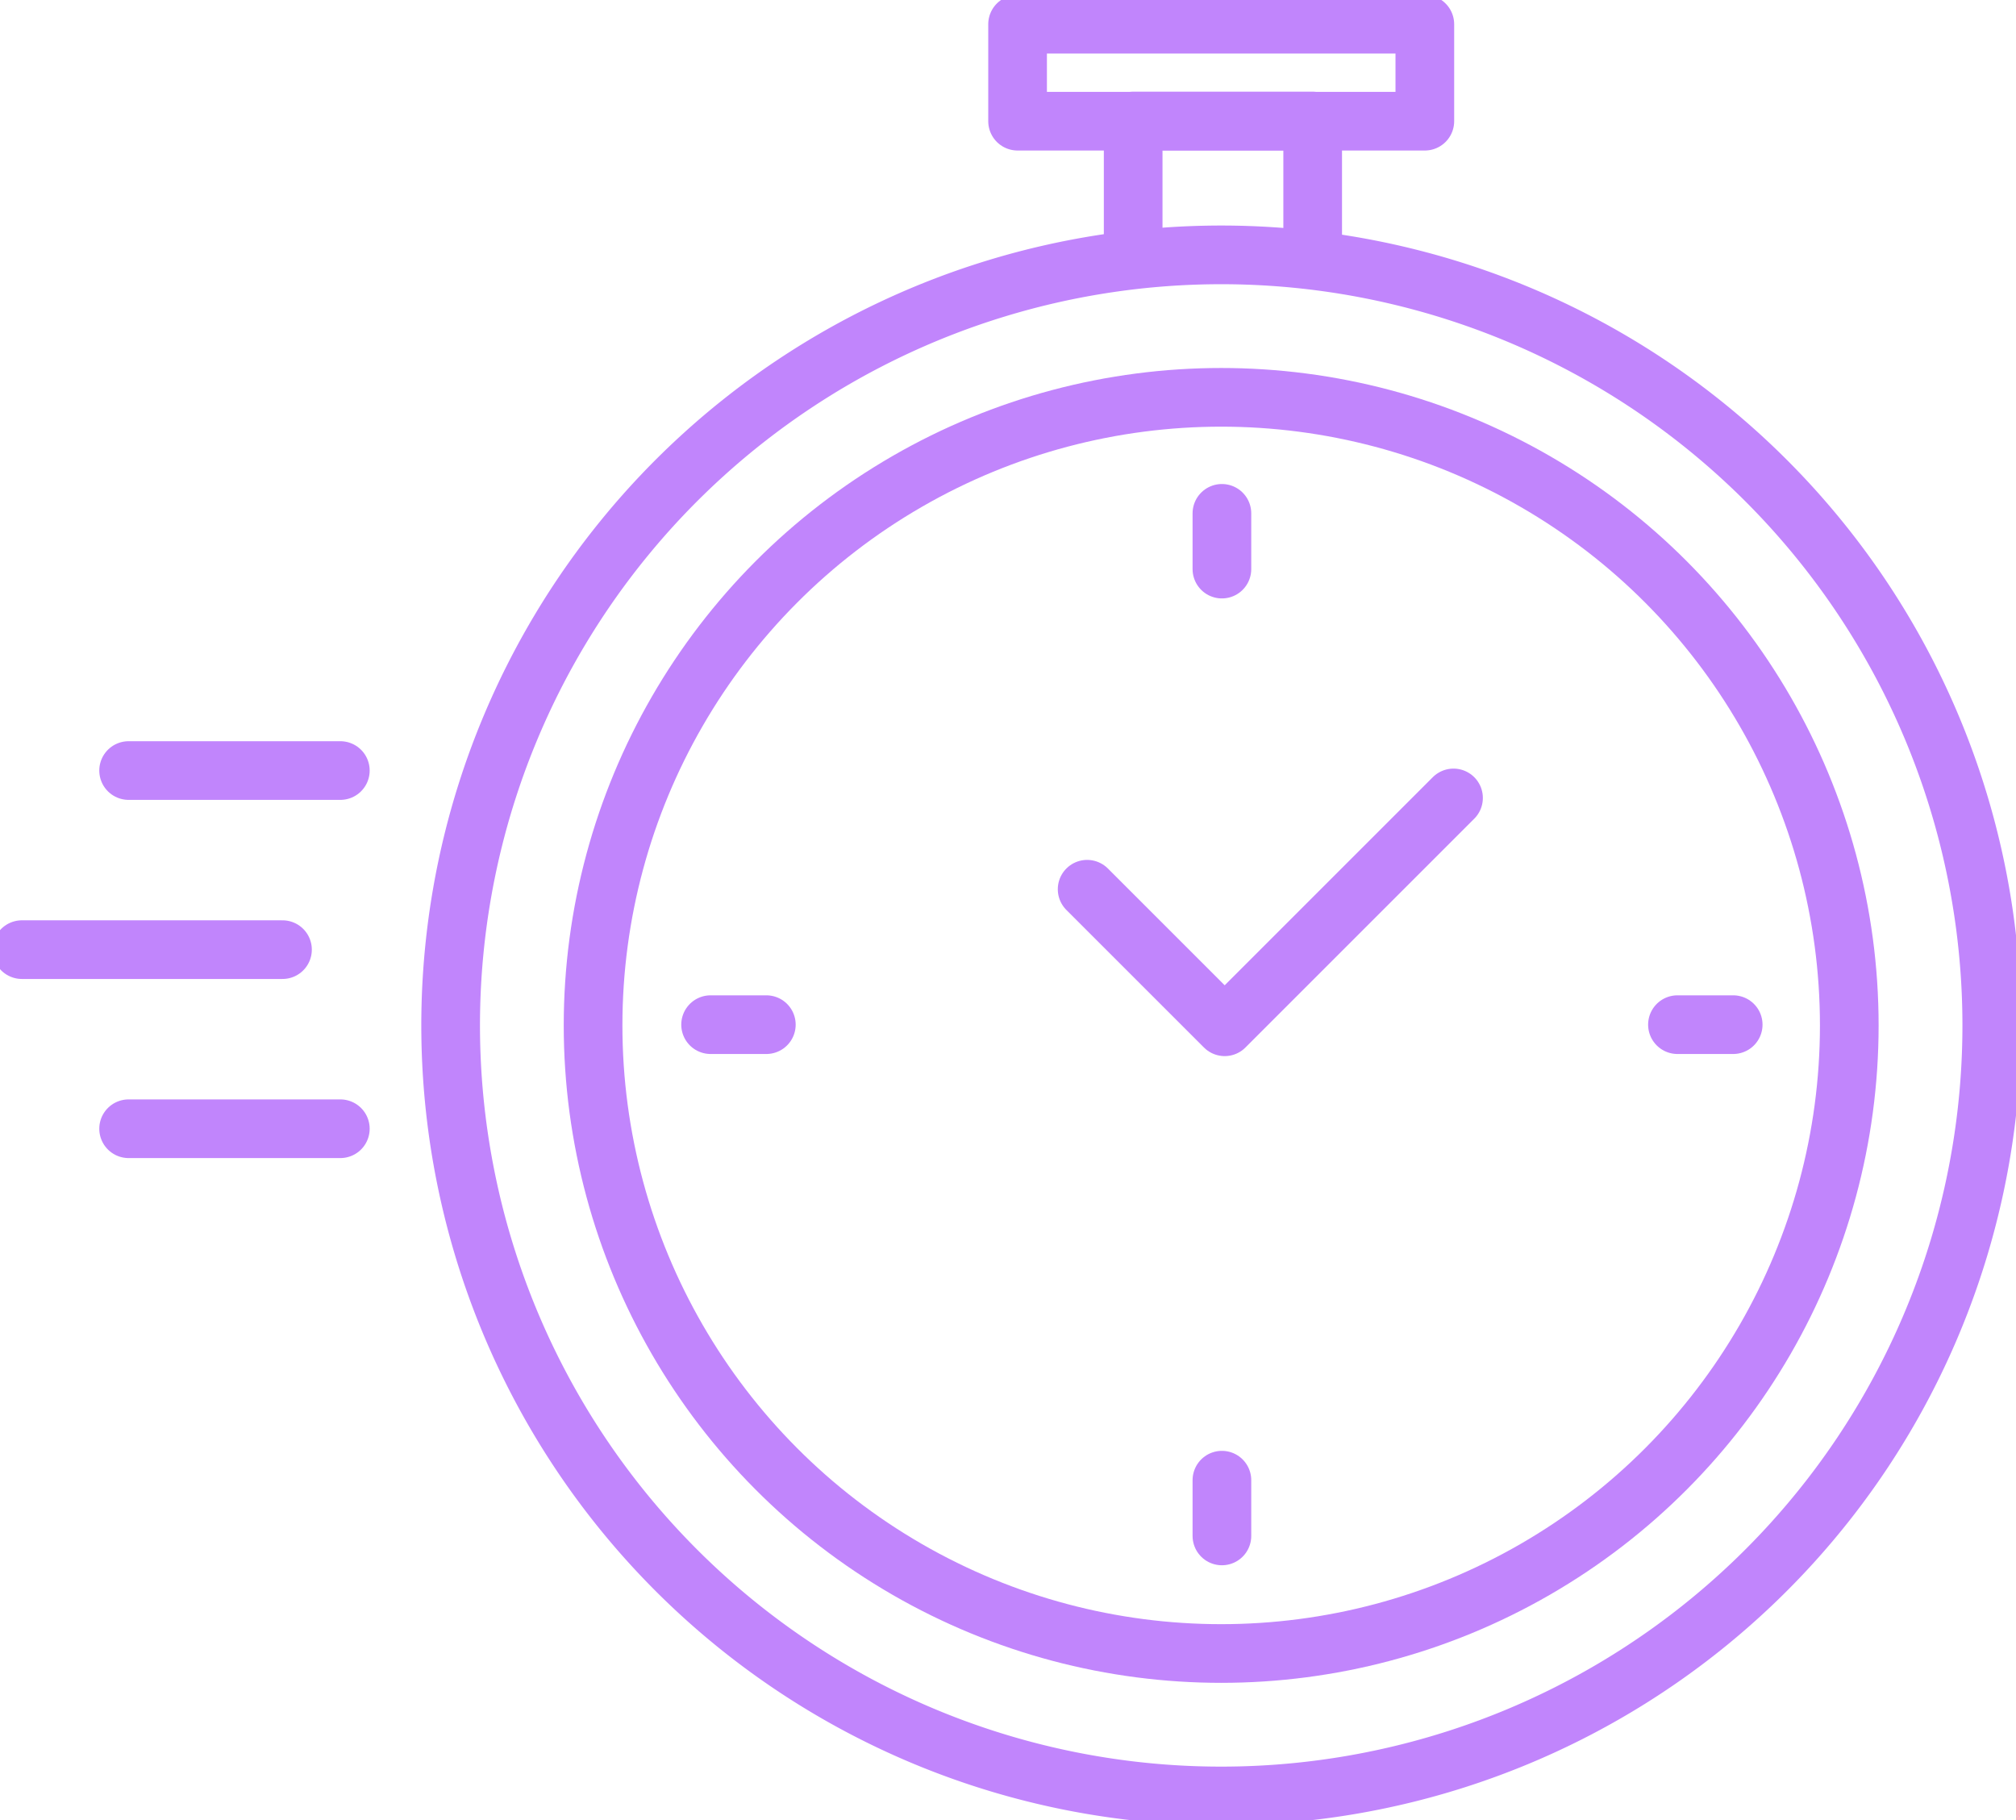
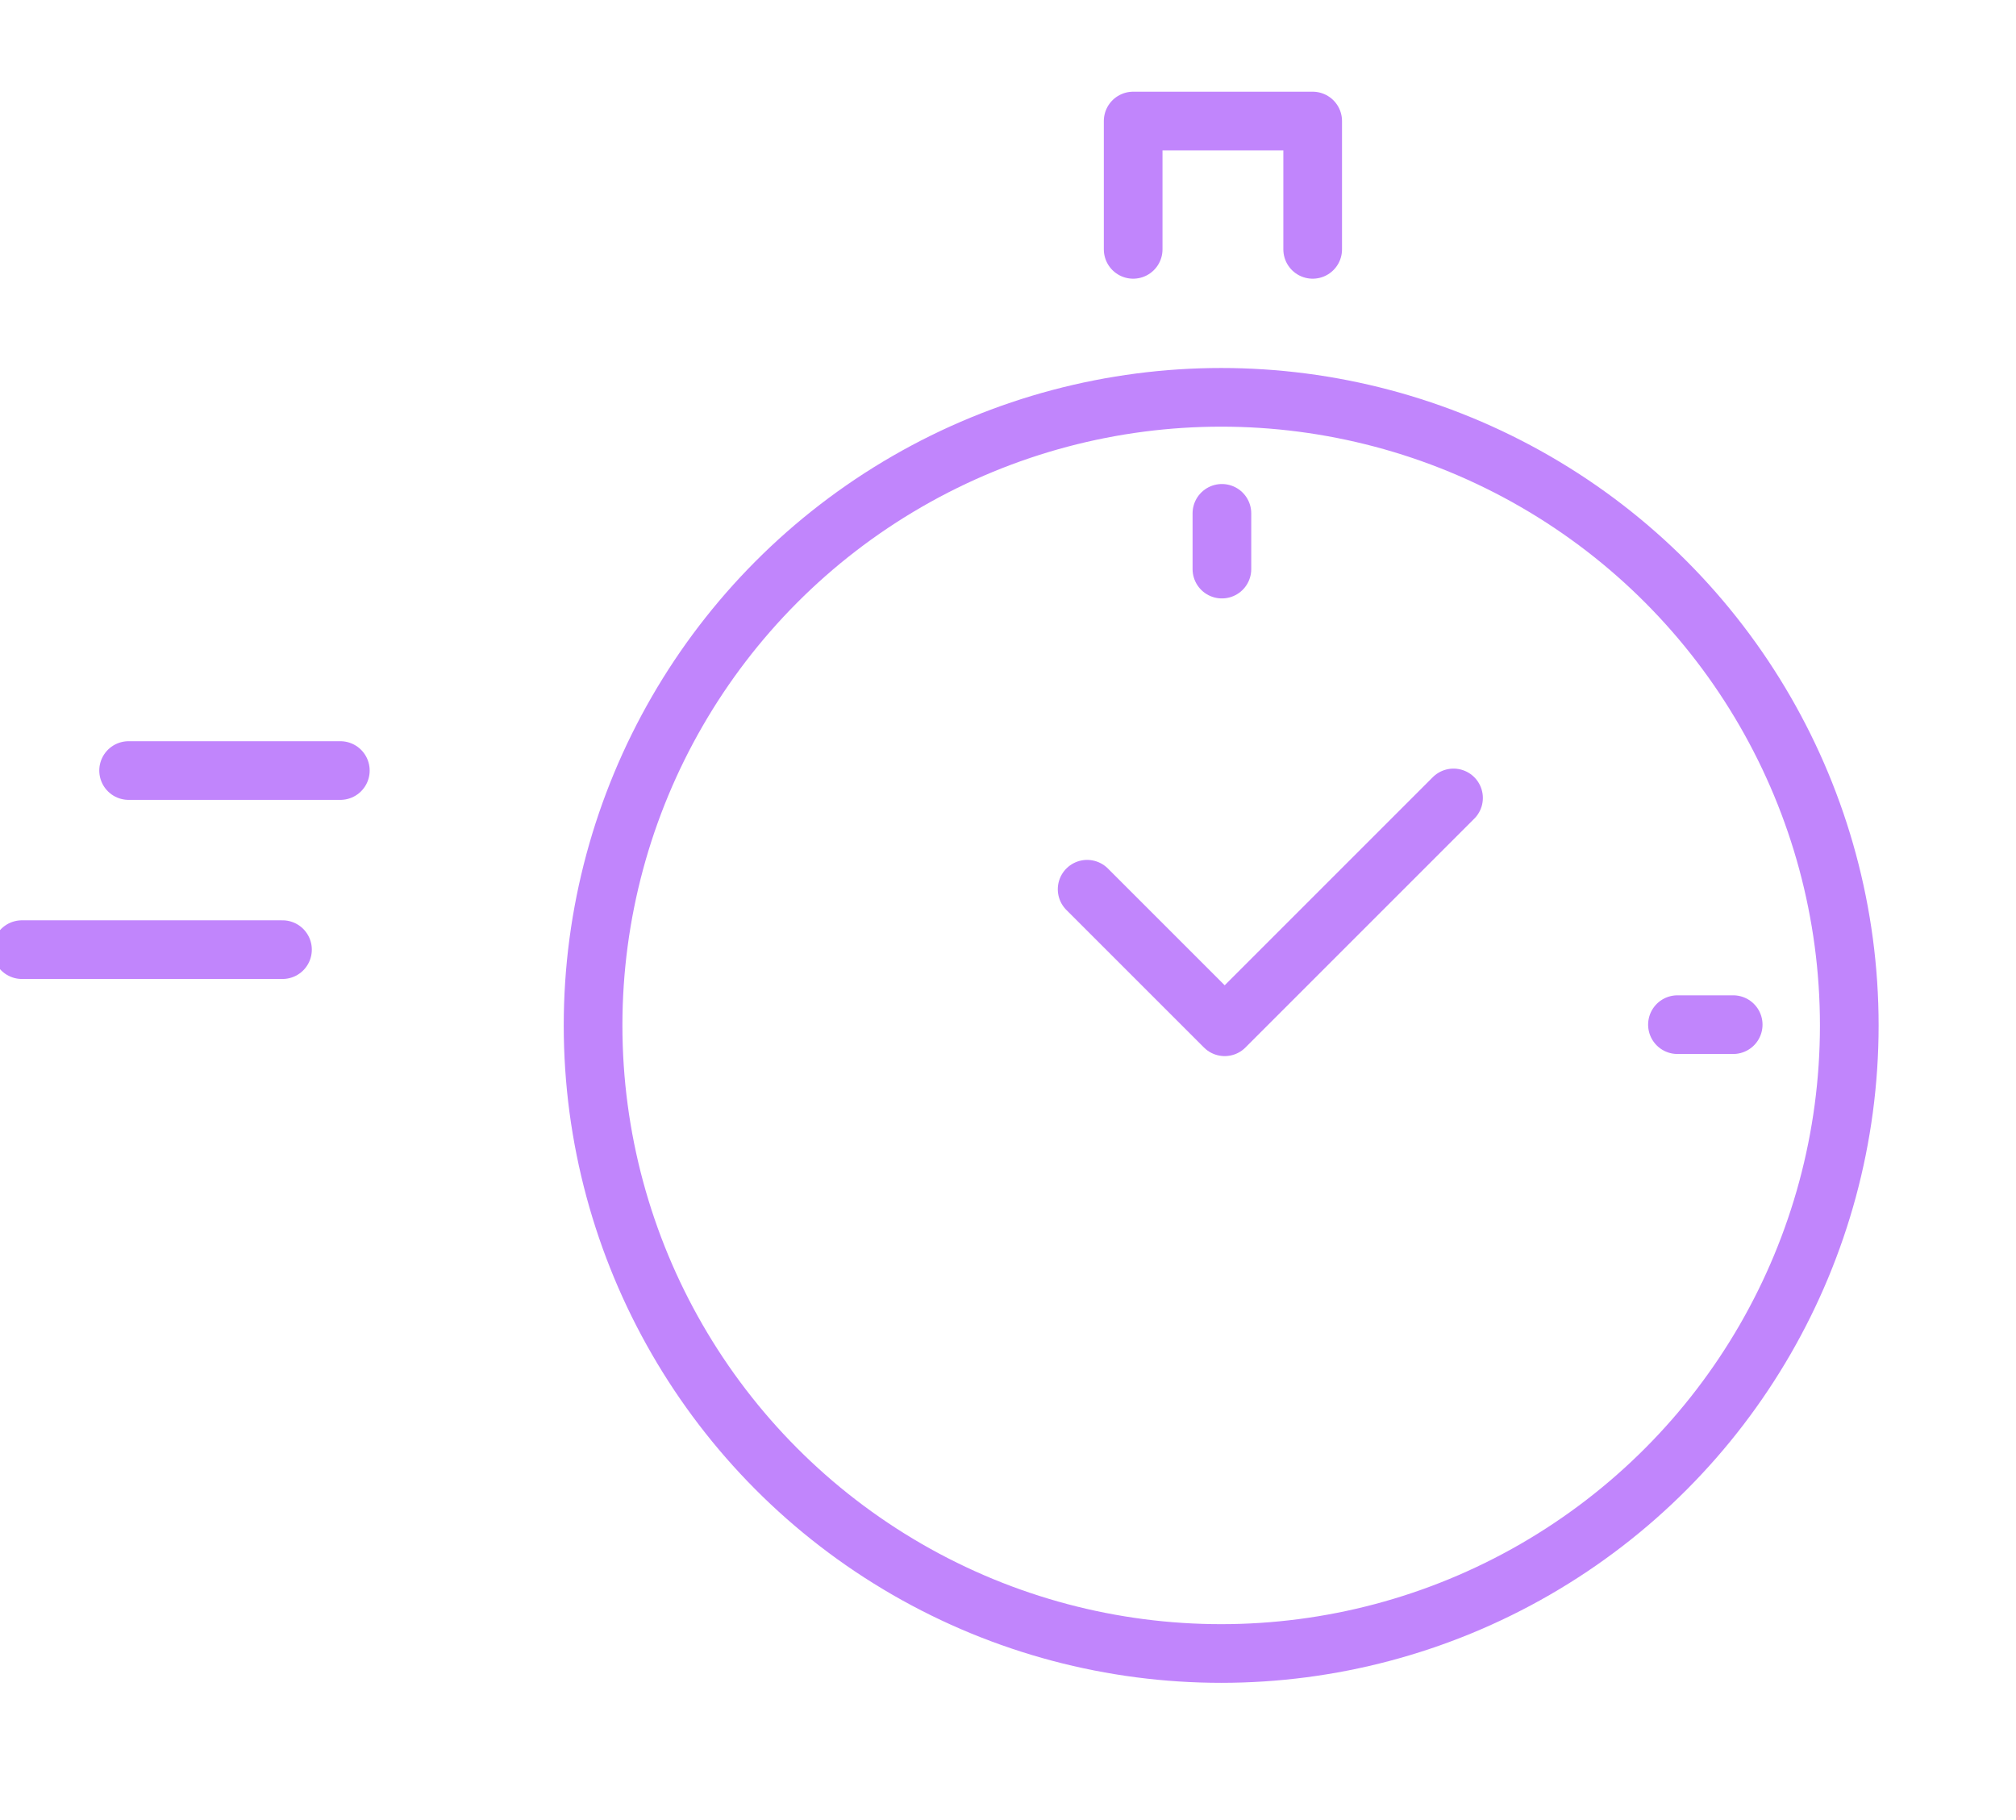
<svg xmlns="http://www.w3.org/2000/svg" id="icon-quick" width="68.719" height="62.046" viewBox="0 0 68.719 62.046">
  <defs>
    <clipPath id="clip-path">
      <rect id="Rectangle_38" data-name="Rectangle 38" width="68.719" height="62.046" transform="translate(0 0)" fill="none" stroke="#c185fc" stroke-width="2" />
    </clipPath>
  </defs>
  <g id="Group_59" data-name="Group 59" transform="translate(0 0)" clip-path="url(#clip-path)">
-     <path id="Path_225" data-name="Path 225" d="M67.893,34.954A26.266,26.266,0,1,1,41.627,8.688,26.266,26.266,0,0,1,67.893,34.954Z" fill="none" stroke="#c185fc" stroke-linecap="round" stroke-linejoin="round" stroke-width="2" />
    <circle id="Ellipse_7" data-name="Ellipse 7" cx="21.41" cy="21.41" r="21.41" transform="translate(20.216 13.544)" fill="none" stroke="#c185fc" stroke-linecap="round" stroke-linejoin="round" stroke-width="2" />
    <path id="Path_226" data-name="Path 226" d="M49.546,27.2l-7.8,7.8-4.689-4.688" fill="none" stroke="#c185fc" stroke-linecap="round" stroke-linejoin="round" stroke-width="2" />
-     <line id="Line_65" data-name="Line 65" x2="1.9" transform="translate(24.222 34.928)" fill="none" stroke="#c185fc" stroke-linecap="round" stroke-linejoin="round" stroke-width="2" />
    <line id="Line_66" data-name="Line 66" x2="1.9" transform="translate(57.179 34.928)" fill="none" stroke="#c185fc" stroke-linecap="round" stroke-linejoin="round" stroke-width="2" />
-     <line id="Line_67" data-name="Line 67" y1="1.9" transform="translate(41.651 50.456)" fill="none" stroke="#c185fc" stroke-linecap="round" stroke-linejoin="round" stroke-width="2" />
    <line id="Line_68" data-name="Line 68" y1="1.9" transform="translate(41.651 17.499)" fill="none" stroke="#c185fc" stroke-linecap="round" stroke-linejoin="round" stroke-width="2" />
    <path id="Path_227" data-name="Path 227" d="M38.626,8.5V4.126h6.119V8.5" fill="none" stroke="#c185fc" stroke-linecap="round" stroke-linejoin="round" stroke-width="2" />
-     <rect id="Rectangle_37" data-name="Rectangle 37" width="13.882" height="3.305" transform="translate(34.686 0.826)" fill="none" stroke="#c185fc" stroke-linecap="round" stroke-linejoin="round" stroke-width="2" />
    <line id="Line_69" data-name="Line 69" x2="7.217" transform="translate(4.384 26.266)" fill="none" stroke="#c185fc" stroke-linecap="round" stroke-linejoin="round" stroke-width="2" />
-     <line id="Line_70" data-name="Line 70" x2="7.217" transform="translate(4.384 38.476)" fill="none" stroke="#c185fc" stroke-linecap="round" stroke-linejoin="round" stroke-width="2" />
    <line id="Line_71" data-name="Line 71" x2="8.882" transform="translate(0.747 32.371)" fill="none" stroke="#c185fc" stroke-linecap="round" stroke-linejoin="round" stroke-width="2" />
  </g>
</svg>